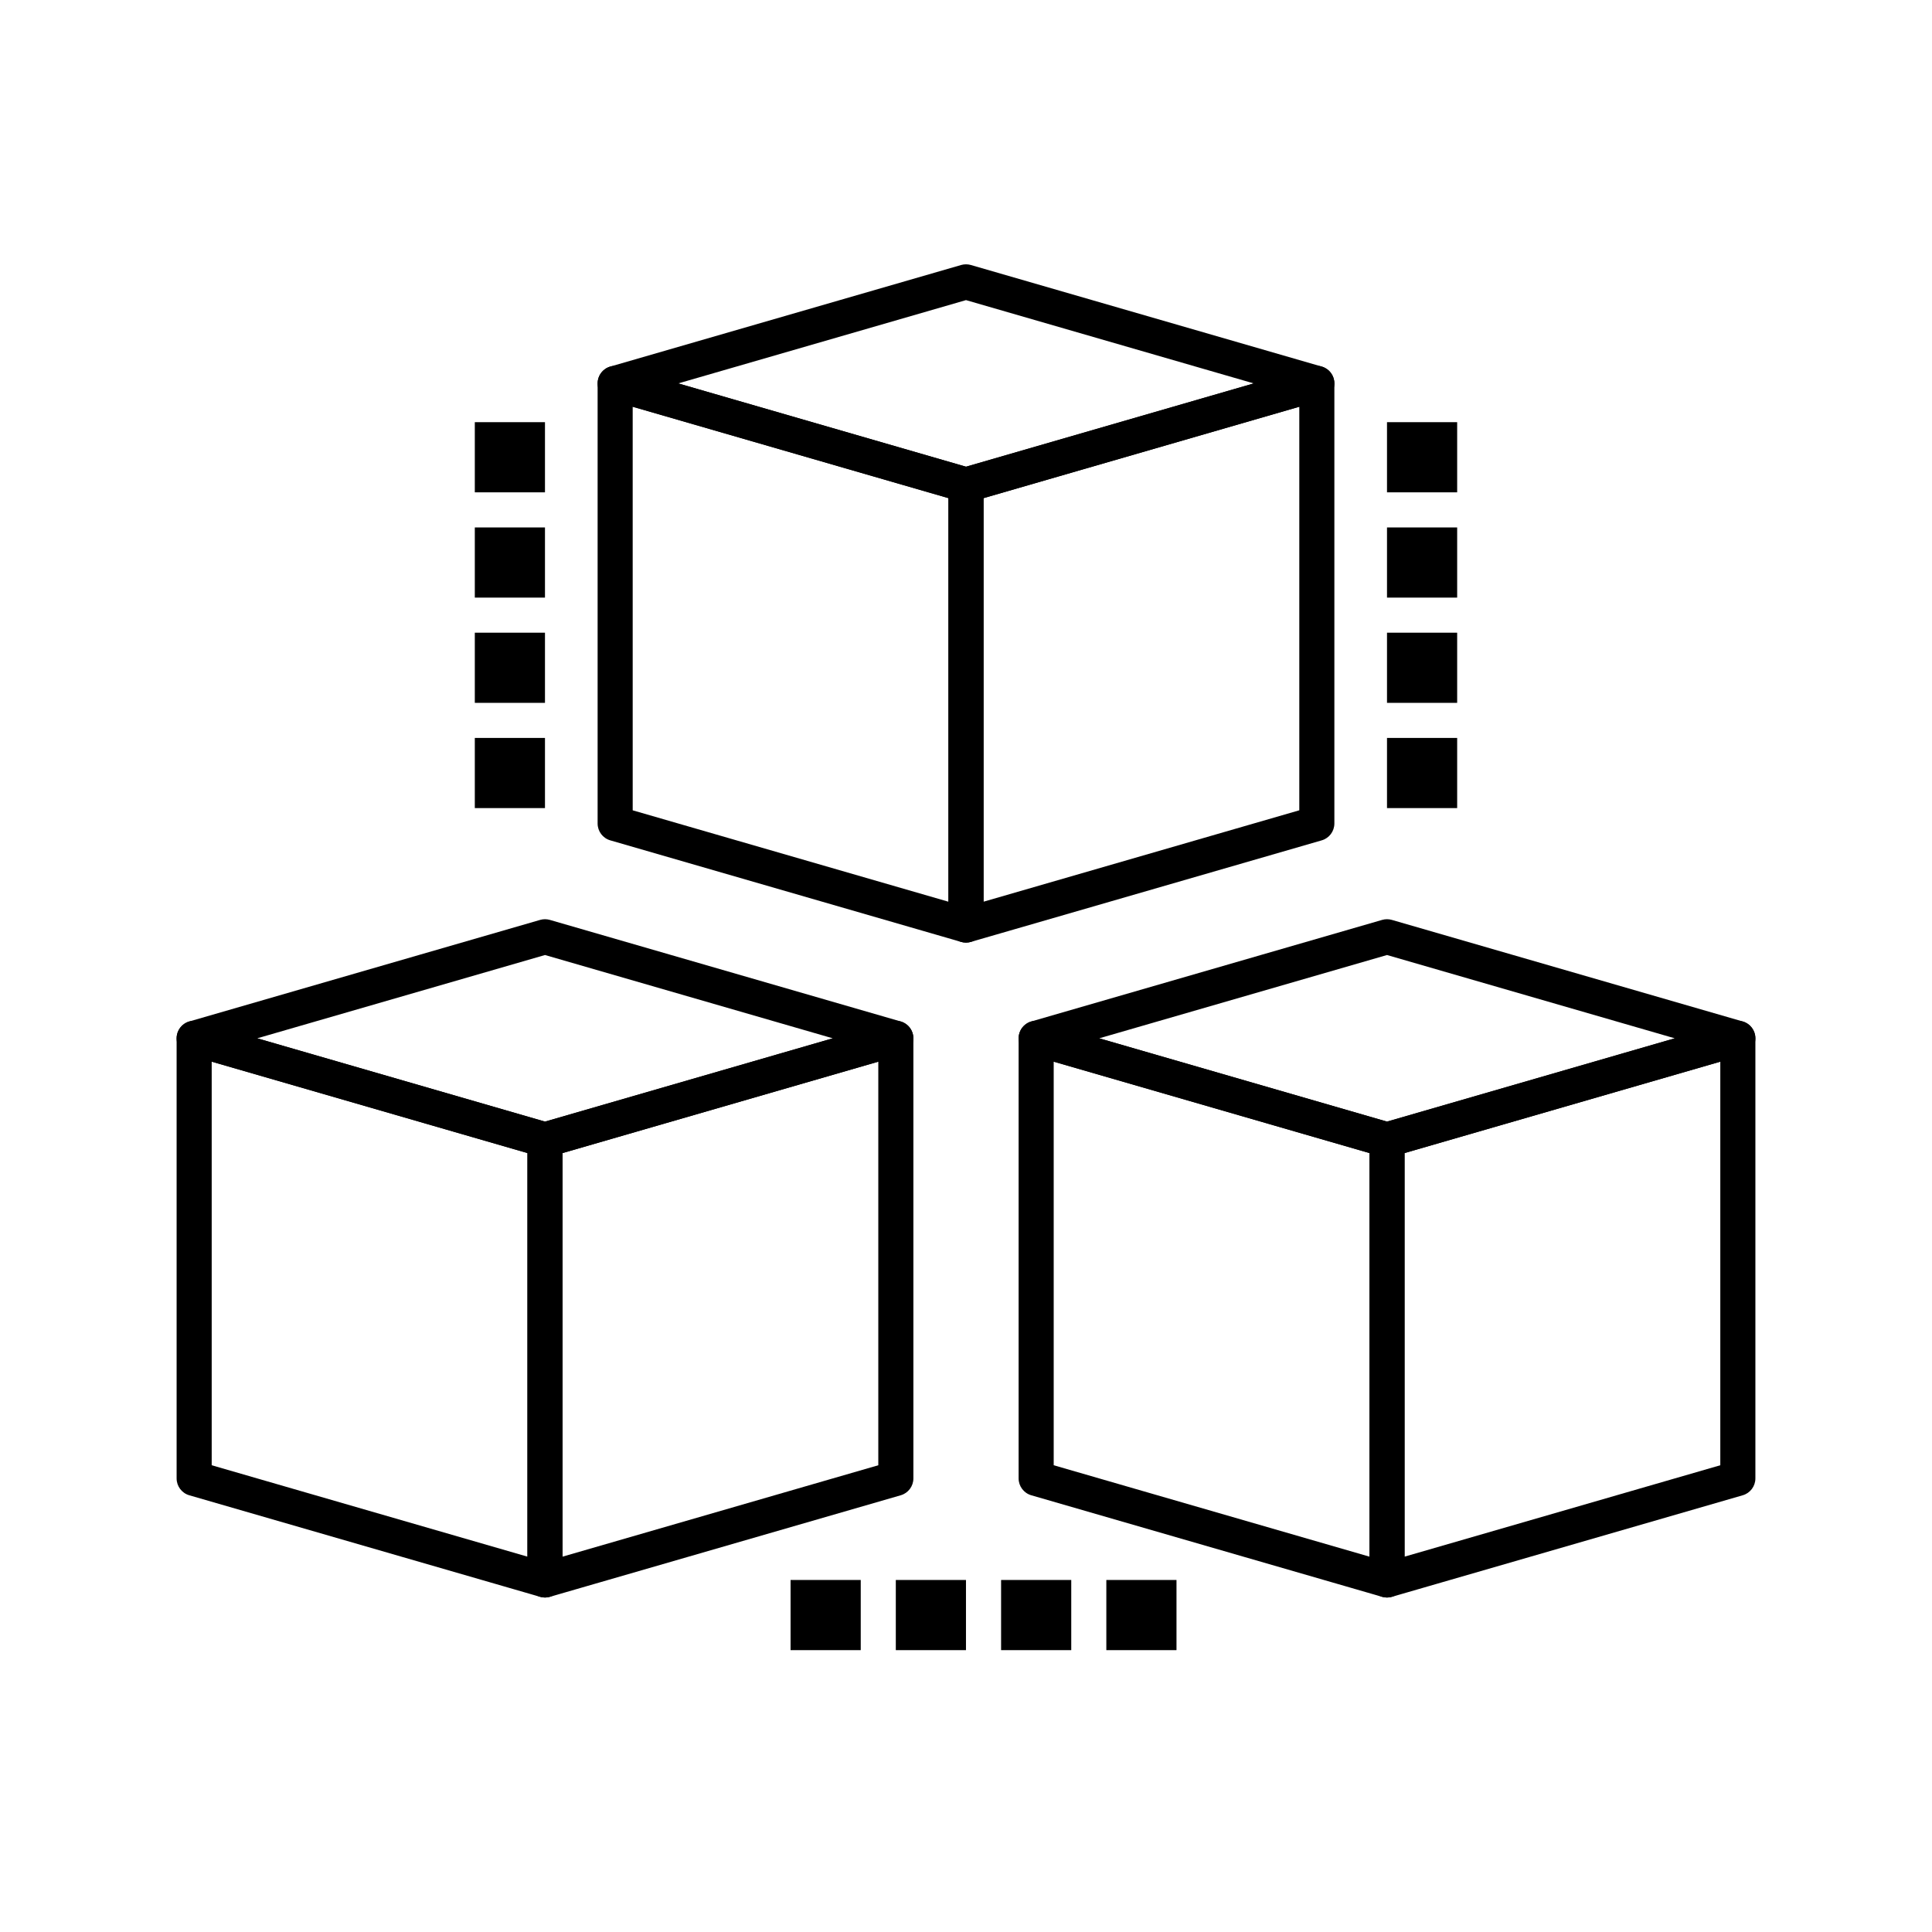
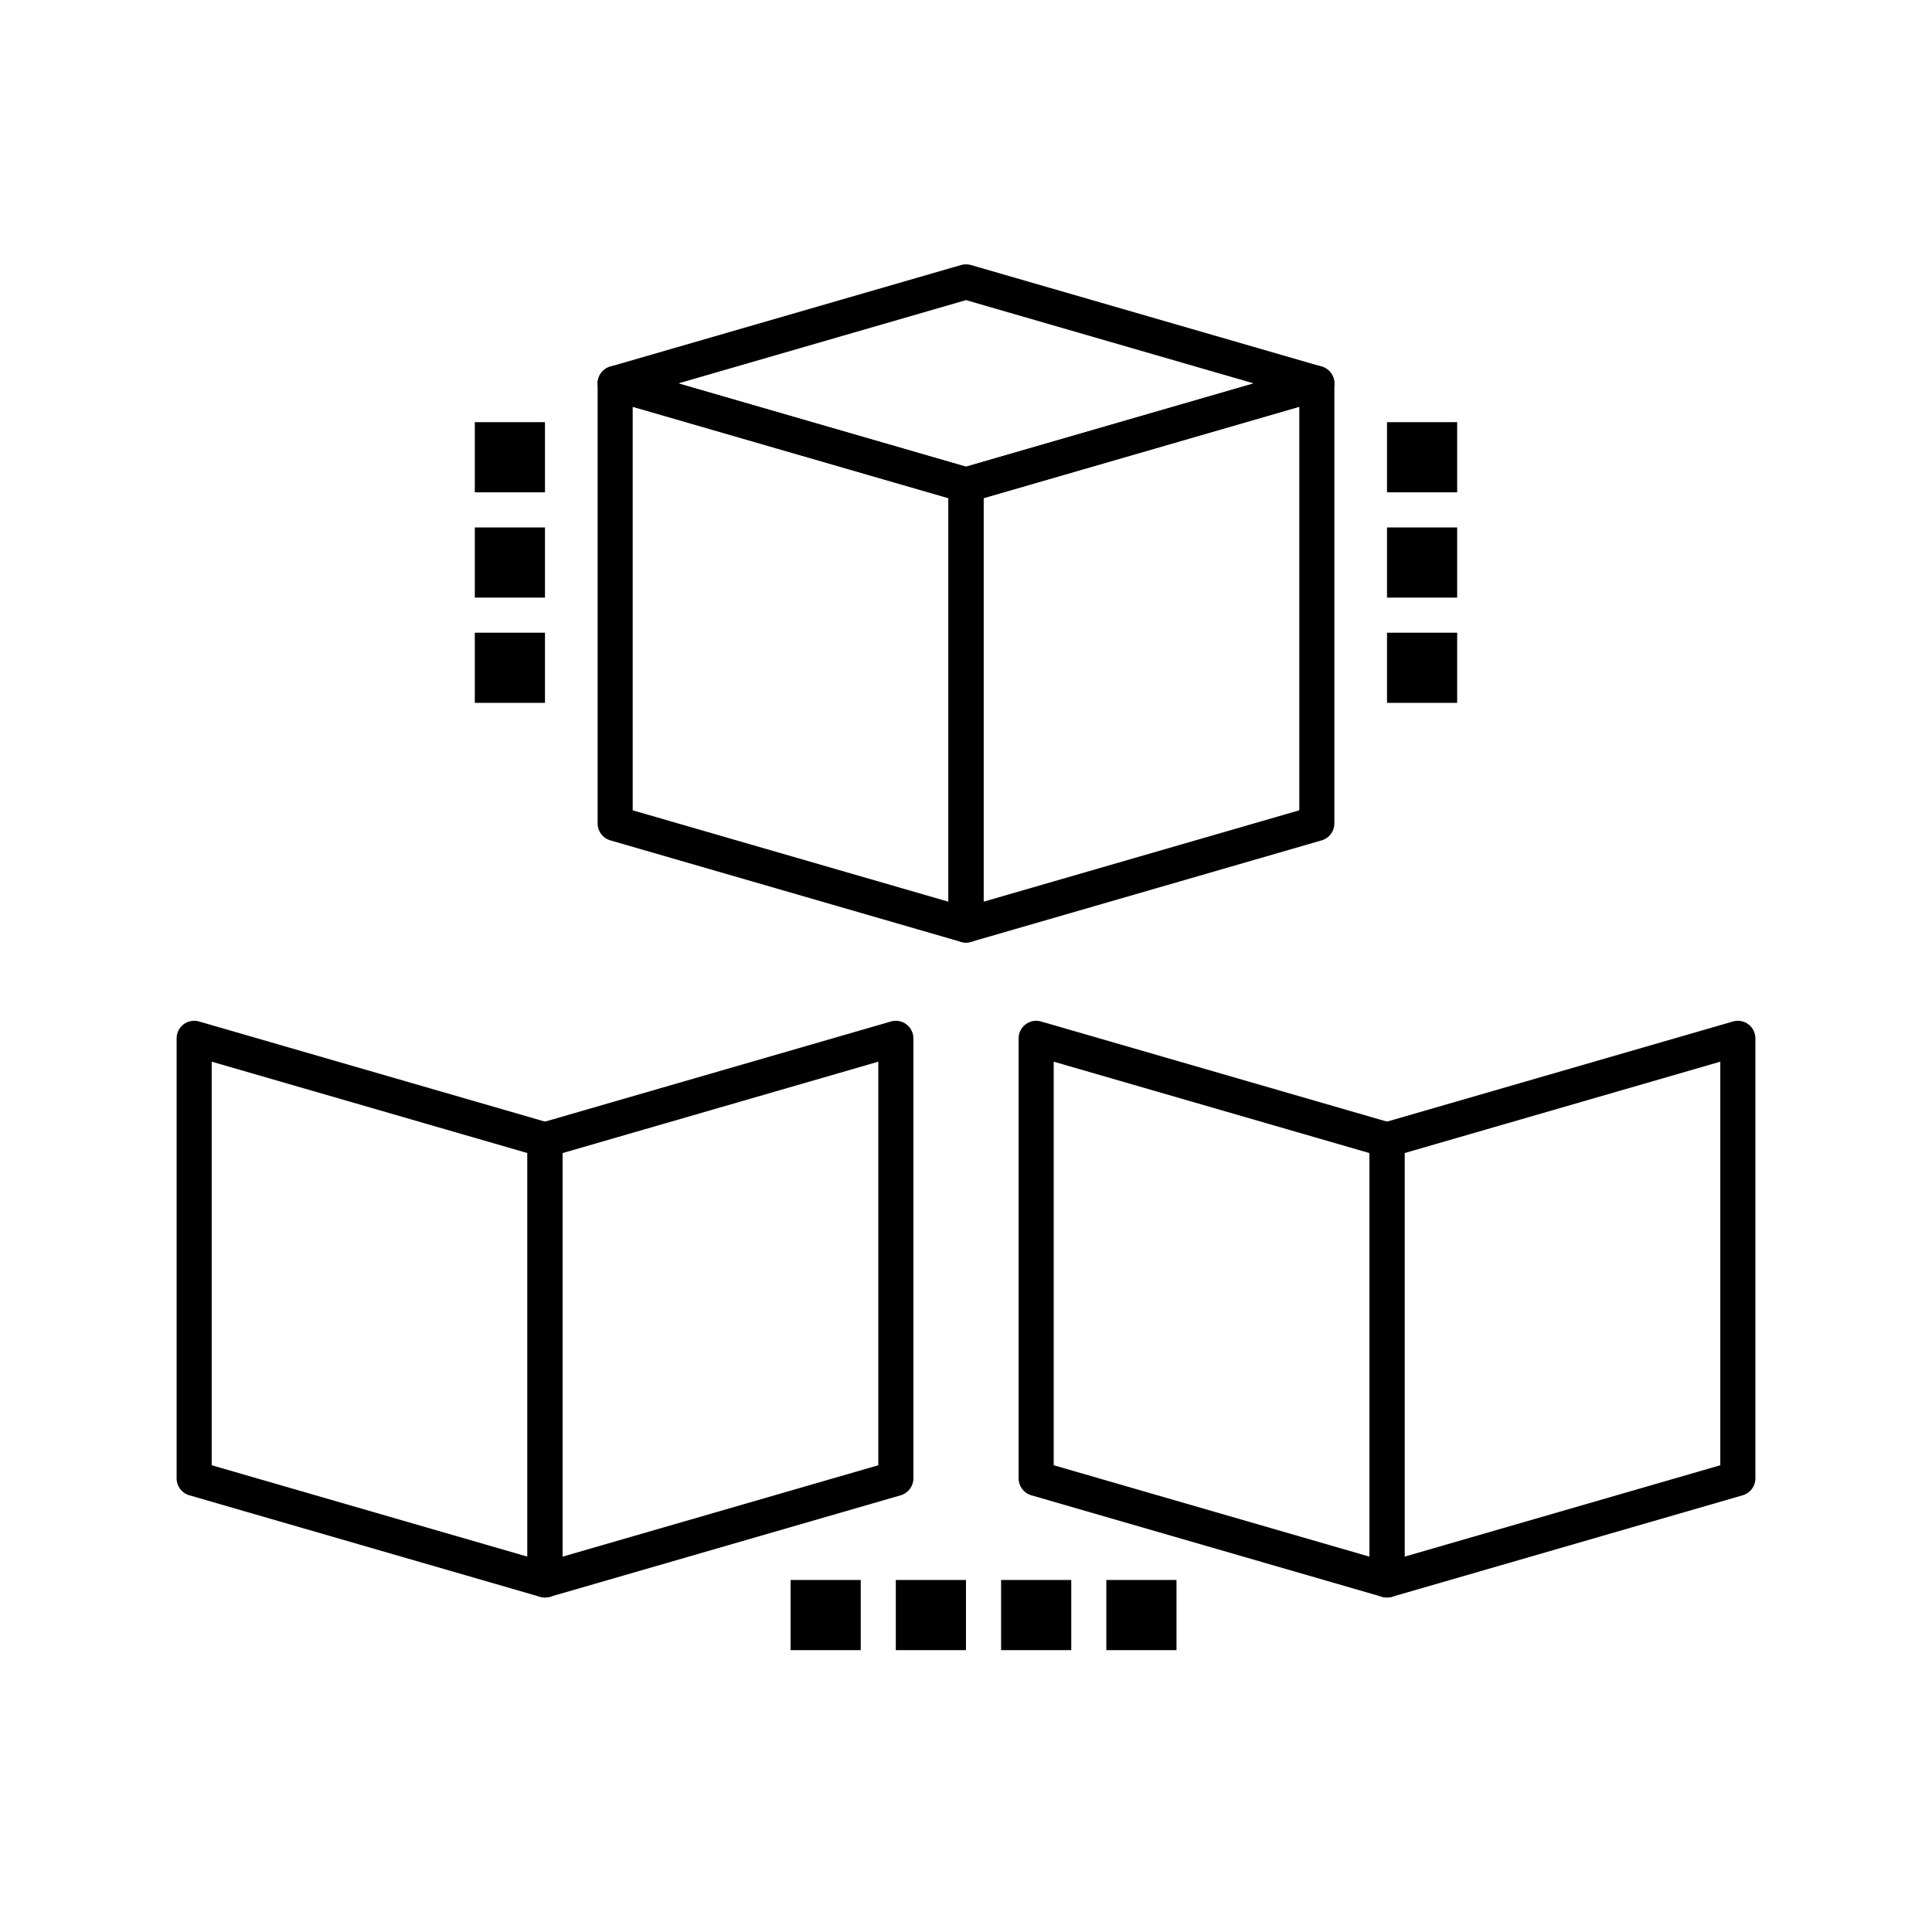
<svg xmlns="http://www.w3.org/2000/svg" fill="#000000" width="800px" height="800px" version="1.1" viewBox="144 144 512 512">
  <g>
    <path d="m288.43 567.36c-0.434 0-0.867-0.062-1.293-0.184l-92.977-26.914c-1.988-0.574-3.356-2.398-3.356-4.465v-116.63c0-1.461 0.688-2.84 1.855-3.715 1.168-0.879 2.68-1.156 4.086-0.75l92.977 26.914c1.988 0.574 3.356 2.394 3.356 4.465v116.63c0 1.461-0.688 2.84-1.855 3.715-0.812 0.613-1.797 0.934-2.793 0.934zm-88.328-35.055 83.68 24.223v-106.95l-83.68-24.223z" />
    <path d="m288.43 567.36c-0.996 0-1.98-0.32-2.793-0.934-1.168-0.879-1.855-2.254-1.855-3.715v-116.63c0-2.07 1.367-3.891 3.356-4.465l92.977-26.914c1.402-0.41 2.918-0.129 4.086 0.75 1.168 0.879 1.855 2.254 1.855 3.715v116.63c0 2.07-1.367 3.891-3.356 4.465l-92.977 26.914c-0.426 0.125-0.859 0.184-1.293 0.184zm4.648-117.78v106.95l83.68-24.223v-106.95z" />
-     <path d="m288.43 450.73c-0.434 0-0.871-0.062-1.293-0.184l-92.977-26.918c-1.988-0.574-3.356-2.394-3.356-4.465 0-2.07 1.367-3.891 3.356-4.465l92.977-26.914c0.844-0.246 1.742-0.246 2.586 0l92.977 26.914c1.988 0.574 3.356 2.394 3.356 4.465 0 2.07-1.367 3.891-3.356 4.465l-92.977 26.918c-0.422 0.121-0.855 0.184-1.293 0.184zm-76.258-31.566 76.258 22.074 76.258-22.074-76.258-22.074z" />
    <path d="m511.57 567.36c-0.434 0-0.867-0.062-1.293-0.184l-92.977-26.914c-1.988-0.574-3.356-2.398-3.356-4.465v-116.63c0-1.461 0.688-2.84 1.855-3.715 1.168-0.879 2.684-1.156 4.086-0.75l92.977 26.914c1.988 0.574 3.356 2.394 3.356 4.465v116.63c0 1.461-0.688 2.84-1.855 3.715-0.816 0.613-1.797 0.934-2.793 0.934zm-88.328-35.055 83.68 24.223v-106.95l-83.68-24.223z" />
    <path d="m511.57 567.36c-0.996 0-1.98-0.32-2.793-0.934-1.168-0.879-1.855-2.254-1.855-3.715v-116.63c0-2.07 1.367-3.891 3.356-4.465l92.977-26.914c1.402-0.41 2.918-0.129 4.086 0.75 1.168 0.879 1.855 2.254 1.855 3.715v116.63c0 2.07-1.367 3.891-3.356 4.465l-92.977 26.914c-0.426 0.125-0.859 0.184-1.293 0.184zm4.648-117.78v106.95l83.68-24.223v-106.95z" />
-     <path d="m511.57 450.73c-0.434 0-0.871-0.062-1.293-0.184l-92.977-26.918c-1.988-0.574-3.356-2.394-3.356-4.465 0-2.07 1.367-3.891 3.356-4.465l92.977-26.914c0.844-0.246 1.742-0.246 2.586 0l92.977 26.914c1.988 0.574 3.356 2.394 3.356 4.465 0 2.07-1.367 3.891-3.356 4.465l-92.977 26.914c-0.422 0.125-0.859 0.188-1.293 0.188zm-76.258-31.566 76.258 22.074 76.258-22.074-76.258-22.074z" />
    <path d="m400 393.8c-0.434 0-0.867-0.062-1.293-0.184l-92.977-26.914c-1.988-0.574-3.356-2.394-3.356-4.465v-116.63c0-1.461 0.688-2.836 1.855-3.715 1.168-0.879 2.68-1.156 4.086-0.75l92.977 26.914c1.988 0.574 3.356 2.394 3.356 4.465v116.63c0 1.461-0.688 2.836-1.855 3.715-0.816 0.613-1.797 0.934-2.793 0.934zm-88.328-35.059 83.68 24.223-0.004-106.95-83.68-24.223z" />
    <path d="m400 393.8c-0.996 0-1.98-0.32-2.793-0.934-1.168-0.879-1.855-2.254-1.855-3.715l-0.004-116.63c0-2.07 1.367-3.891 3.356-4.465l92.977-26.914c1.402-0.406 2.918-0.129 4.086 0.75 1.168 0.879 1.855 2.254 1.855 3.715v116.63c0 2.07-1.367 3.891-3.356 4.465l-92.977 26.914c-0.422 0.121-0.859 0.184-1.289 0.184zm4.648-117.79v106.95l83.68-24.223v-106.95z" />
    <path d="m400 277.17c-0.434 0-0.871-0.062-1.293-0.184l-92.977-26.914c-1.988-0.574-3.356-2.394-3.356-4.465s1.367-3.891 3.356-4.465l92.977-26.914c0.844-0.242 1.742-0.242 2.586 0l92.977 26.914c1.988 0.574 3.356 2.394 3.356 4.465s-1.367 3.891-3.356 4.465l-92.977 26.914c-0.426 0.121-0.859 0.184-1.293 0.184zm-76.258-31.562 76.258 22.074 76.258-22.074-76.258-22.074z" />
    <path d="m269.83 255.88h18.594v18.594h-18.594z" />
    <path d="m269.83 283.78h18.594v18.594h-18.594z" />
    <path d="m269.83 311.67h18.594v18.594h-18.594z" />
-     <path d="m269.83 339.56h18.594v18.594h-18.594z" />
    <path d="m511.57 255.88h18.594v18.594h-18.594z" />
    <path d="m511.57 283.78h18.594v18.594h-18.594z" />
    <path d="m511.57 311.67h18.594v18.594h-18.594z" />
-     <path d="m511.57 339.56h18.594v18.594h-18.594z" />
    <path d="m353.51 562.71h18.594v18.594h-18.594z" />
    <path d="m381.4 562.71h18.594v18.594h-18.594z" />
    <path d="m409.3 562.71h18.594v18.594h-18.594z" />
    <path d="m437.19 562.71h18.594v18.594h-18.594z" />
  </g>
</svg>